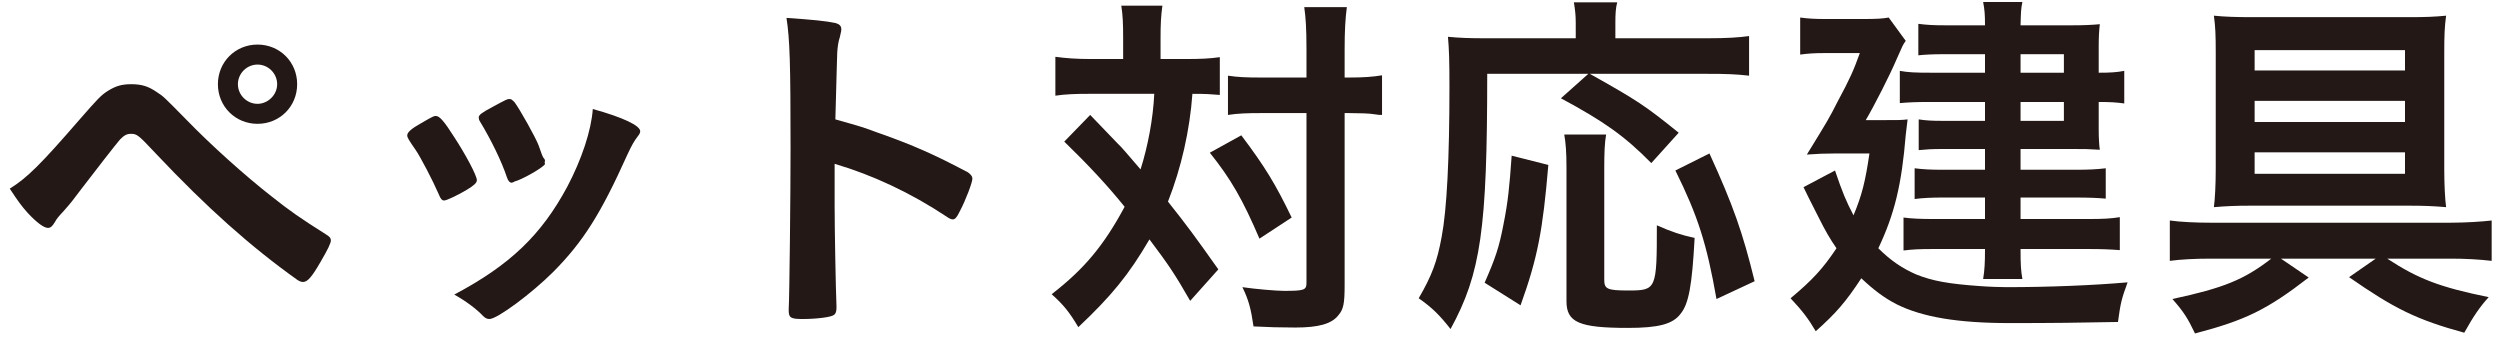
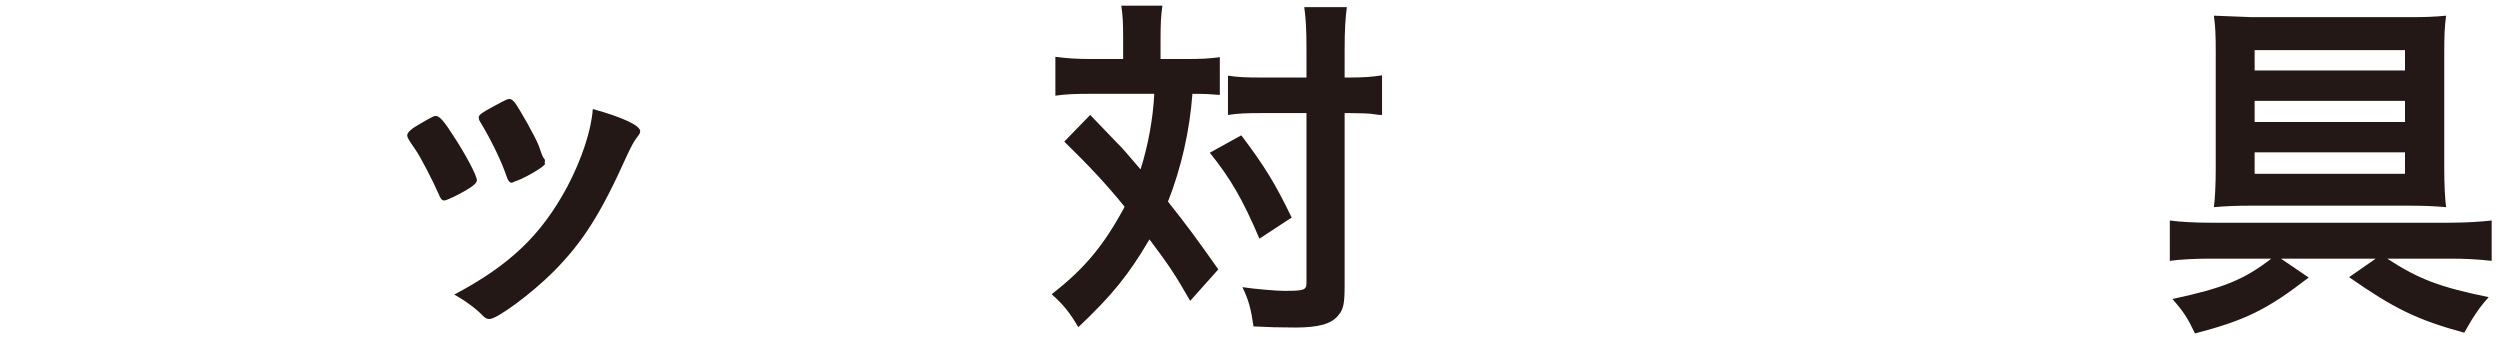
<svg xmlns="http://www.w3.org/2000/svg" width="162" height="22" viewBox="0 0 162 22" fill="none">
-   <path d="M147.18 16.76H143.244C142.26 16.76 141.3 16.808 140.604 16.904V14.288C141.276 14.384 142.308 14.432 143.268 14.432H158.772C159.756 14.432 160.86 14.36 161.46 14.288V16.904C160.644 16.808 159.732 16.76 158.844 16.76H154.692C156.708 18.08 158.1 18.608 161.268 19.256C160.692 19.88 160.26 20.528 159.684 21.56C156.612 20.72 155.148 20 152.22 17.96L153.948 16.76H147.804L149.604 17.984C146.892 20.072 145.524 20.744 142.236 21.608C141.756 20.6 141.492 20.192 140.772 19.376C144.108 18.656 145.404 18.128 147.18 16.76ZM145.932 1.112H156.156C157.164 1.112 157.764 1.088 158.508 1.016C158.412 1.736 158.388 2.24 158.388 3.464V10.952C158.388 11.936 158.436 12.92 158.508 13.424C157.668 13.352 157.044 13.328 156.108 13.328H145.836C144.924 13.328 144.3 13.352 143.46 13.424C143.532 12.896 143.58 11.96 143.58 10.904V3.416C143.58 2.216 143.556 1.736 143.46 1.016C144.156 1.088 144.924 1.112 145.932 1.112ZM155.844 3.248H146.1V4.568H155.844V3.248ZM155.844 6.536H146.1V7.904H155.844V6.536ZM155.844 9.872H146.1V11.264H155.844V9.872Z" fill="#231815" />
-   <path d="M128.628 4.712V3.512H125.94C125.292 3.512 124.764 3.536 124.308 3.584V1.544C124.86 1.616 125.292 1.64 126.06 1.64H128.628C128.628 0.92 128.604 0.656 128.508 0.128H131.052C130.956 0.584 130.956 0.776 130.932 1.64H134.316C135.012 1.64 135.564 1.616 136.068 1.568C136.02 1.976 135.996 2.432 135.996 3.008V4.712C136.74 4.712 137.148 4.688 137.652 4.592V6.704C137.124 6.632 136.74 6.608 135.996 6.608V8.336C135.996 8.888 136.02 9.392 136.068 9.704C135.324 9.656 135.084 9.656 134.46 9.656H130.932V11H134.508C135.324 11 135.852 10.976 136.452 10.904V12.872C135.924 12.824 135.348 12.8 134.484 12.8H130.932V14.192H135.3C136.284 14.192 136.764 14.168 137.364 14.072V16.208C136.764 16.16 136.164 16.136 135.3 16.136H130.932C130.932 17.192 130.956 17.528 131.052 18.08H128.508C128.604 17.48 128.628 17.024 128.628 16.136H125.316C124.356 16.136 123.924 16.16 123.348 16.232V14.096C123.876 14.168 124.476 14.192 125.316 14.192H128.628V12.8H125.868C125.196 12.8 124.62 12.824 124.068 12.896V10.904C124.62 10.976 125.124 11 125.868 11H128.628V9.656H125.82C125.172 9.656 124.812 9.68 124.332 9.728V7.736C124.812 7.808 125.148 7.832 125.94 7.832H128.628V6.608H125.076C124.092 6.608 123.708 6.632 123.108 6.68V4.592C123.66 4.688 124.02 4.712 125.172 4.712H128.628ZM130.932 4.712H133.74V3.512H130.932V4.712ZM130.932 6.608V7.832H133.74V6.608H130.932ZM120.9 7.784H121.956C123.012 7.784 123.228 7.784 123.612 7.736C123.564 8.144 123.54 8.336 123.492 8.744C123.228 11.96 122.772 13.856 121.716 16.088C122.532 16.904 123.3 17.408 124.188 17.792C125.22 18.2 126.228 18.392 128.268 18.536C128.868 18.584 129.684 18.608 130.02 18.608C132.804 18.608 135.66 18.488 137.868 18.296C137.484 19.352 137.412 19.616 137.244 20.864C134.988 20.912 132.9 20.936 130.26 20.936C126.876 20.936 124.572 20.552 122.892 19.712C122.1 19.304 121.428 18.8 120.612 18.032C119.604 19.568 118.98 20.288 117.66 21.464C117.18 20.648 116.796 20.144 116.028 19.328C117.468 18.128 118.14 17.384 119.004 16.088C118.572 15.464 118.26 14.912 117.9 14.192C117.156 12.728 117.156 12.728 116.868 12.128L118.908 11.048C119.388 12.464 119.628 13.04 120.108 13.952C120.66 12.632 120.876 11.744 121.14 9.944H118.956C118.308 9.944 117.684 9.968 117.084 10.016C118.5 7.712 118.5 7.712 119.052 6.632C119.916 5.024 120.108 4.568 120.516 3.44H118.212C117.588 3.44 117.204 3.464 116.652 3.536V1.136C117.18 1.208 117.612 1.232 118.308 1.232H120.732C121.596 1.232 122.004 1.208 122.388 1.136L123.492 2.648C123.3 2.912 123.3 2.936 122.916 3.8C122.484 4.832 121.428 6.896 120.9 7.784Z" fill="#231815" />
-   <path d="M102.924 4.784H96.372C96.372 14.84 95.964 17.72 93.996 21.32C93.276 20.408 92.82 19.952 91.932 19.328C92.796 17.84 93.132 16.928 93.42 15.344C93.756 13.592 93.924 10.256 93.924 5.648C93.924 3.896 93.9 3.224 93.828 2.384C94.548 2.456 95.244 2.48 96.228 2.48H102.108V1.472C102.108 0.944 102.06 0.608 101.988 0.152H104.796C104.7 0.512 104.676 0.872 104.676 1.496V2.48H110.628C111.852 2.48 112.668 2.432 113.34 2.336V4.904C112.5 4.808 111.876 4.784 110.628 4.784H103.02C106.14 6.536 106.572 6.824 108.78 8.6L107.004 10.568C105.276 8.816 103.956 7.88 101.148 6.368L102.924 4.784ZM98.532 19.784L96.204 18.32C96.9 16.736 97.14 16.04 97.428 14.528C97.716 13.088 97.812 12.128 97.956 10.088L100.332 10.688C99.972 14.96 99.636 16.712 98.532 19.784ZM101.364 8.72H104.076C103.98 9.248 103.956 9.944 103.956 10.904V18.128C103.956 18.728 104.148 18.824 105.516 18.824C107.34 18.824 107.364 18.752 107.364 14.6C108.276 15.008 108.996 15.248 109.812 15.416C109.644 18.536 109.428 19.688 108.9 20.336C108.396 21.008 107.46 21.248 105.492 21.248C102.324 21.248 101.508 20.888 101.508 19.52V10.88C101.508 9.824 101.46 9.272 101.364 8.72ZM113.7 18.224L111.228 19.376C110.604 15.824 110.028 14 108.564 11.048L110.772 9.944C112.308 13.304 112.932 15.08 113.7 18.224Z" fill="#231815" />
+   <path d="M147.18 16.76H143.244C142.26 16.76 141.3 16.808 140.604 16.904V14.288C141.276 14.384 142.308 14.432 143.268 14.432H158.772C159.756 14.432 160.86 14.36 161.46 14.288V16.904C160.644 16.808 159.732 16.76 158.844 16.76H154.692C156.708 18.08 158.1 18.608 161.268 19.256C160.692 19.88 160.26 20.528 159.684 21.56C156.612 20.72 155.148 20 152.22 17.96L153.948 16.76H147.804L149.604 17.984C146.892 20.072 145.524 20.744 142.236 21.608C141.756 20.6 141.492 20.192 140.772 19.376C144.108 18.656 145.404 18.128 147.18 16.76ZM145.932 1.112H156.156C157.164 1.112 157.764 1.088 158.508 1.016C158.412 1.736 158.388 2.24 158.388 3.464V10.952C158.388 11.936 158.436 12.92 158.508 13.424C157.668 13.352 157.044 13.328 156.108 13.328H145.836C144.924 13.328 144.3 13.352 143.46 13.424C143.532 12.896 143.58 11.96 143.58 10.904V3.416C143.58 2.216 143.556 1.736 143.46 1.016ZM155.844 3.248H146.1V4.568H155.844V3.248ZM155.844 6.536H146.1V7.904H155.844V6.536ZM155.844 9.872H146.1V11.264H155.844V9.872Z" fill="#231815" />
  <path d="M72.78 3.824V2.528C72.78 1.496 72.756 0.992 72.66 0.368H75.324C75.228 1.04 75.204 1.592 75.204 2.528V3.824H76.836C77.796 3.824 78.372 3.8 79.044 3.704V6.152C78.468 6.104 78.18 6.08 77.268 6.08C77.1 8.432 76.548 10.88 75.684 13.064C76.908 14.6 77.436 15.32 78.948 17.456L77.124 19.496C76.164 17.816 75.732 17.168 74.484 15.512C73.14 17.816 72.012 19.184 69.876 21.2C69.276 20.192 68.916 19.76 68.148 19.064C70.284 17.408 71.532 15.896 72.876 13.4C71.796 12.056 70.524 10.688 68.964 9.176L70.644 7.448C71.1 7.928 71.1 7.928 72.444 9.32C72.66 9.512 73.02 9.944 73.908 10.976C74.388 9.464 74.724 7.664 74.796 6.08H70.548C69.684 6.08 69.036 6.104 68.388 6.2V3.68C69.084 3.776 69.78 3.824 70.668 3.824H72.78ZM84.66 7.328H81.732C80.796 7.328 80.196 7.352 79.572 7.448V4.904C80.22 5 80.7 5.024 81.756 5.024H84.66V3.2C84.66 1.856 84.612 1.136 84.516 0.464H87.276C87.18 1.184 87.132 1.976 87.132 3.2V5.024H87.42C88.38 5.024 88.98 4.976 89.556 4.88V7.448C89.364 7.448 89.364 7.448 89.028 7.4C88.812 7.352 88.044 7.328 87.42 7.328H87.132V18.464C87.132 19.664 87.06 20.048 86.724 20.432C86.292 20.984 85.452 21.224 83.94 21.224C83.004 21.224 82.116 21.2 81.228 21.152C81.06 20 80.916 19.448 80.508 18.608C81.3 18.728 82.716 18.848 83.196 18.848C84.516 18.848 84.66 18.8 84.66 18.32V7.328ZM78.396 9.896L80.436 8.768C81.972 10.808 82.644 11.912 83.7 14.096L81.612 15.464C80.532 12.944 79.764 11.6 78.396 9.896Z" fill="#231815" />
-   <path d="M54.084 10.616V13.328C54.084 14.792 54.156 18.704 54.204 19.832C54.204 19.88 54.204 19.928 54.204 19.952C54.204 20.168 54.156 20.336 54.036 20.408C53.868 20.552 52.908 20.672 52.02 20.672C51.252 20.672 51.108 20.6 51.108 20.12C51.108 20.096 51.108 20.072 51.108 20.024C51.156 19.4 51.228 12.488 51.228 9.632C51.228 4.112 51.18 2.552 50.964 1.16C52.692 1.28 53.46 1.352 54.156 1.496C54.396 1.568 54.516 1.688 54.516 1.88C54.516 2 54.516 2 54.42 2.408C54.324 2.696 54.276 3.032 54.252 3.416C54.252 3.464 54.204 4.904 54.132 7.736C55.836 8.216 55.836 8.216 56.82 8.576C59.22 9.416 60.588 10.04 62.724 11.168C62.916 11.312 63.012 11.432 63.012 11.576C63.012 11.816 62.58 12.968 62.196 13.688C62.004 14.096 61.884 14.216 61.74 14.216C61.644 14.216 61.524 14.168 61.356 14.048C59.004 12.488 56.532 11.336 54.084 10.616Z" fill="#231815" />
  <path d="M28.789 12.992C28.645 12.992 28.549 12.896 28.429 12.584C28.045 11.696 27.253 10.184 26.941 9.728C26.461 9.032 26.389 8.912 26.389 8.768C26.389 8.576 26.653 8.336 27.301 7.976C28.045 7.544 28.141 7.496 28.285 7.52C28.501 7.544 28.813 7.904 29.389 8.816C30.181 10.016 30.901 11.384 30.901 11.672C30.901 11.84 30.733 12.008 30.253 12.296C29.701 12.632 28.933 12.992 28.789 12.992ZM35.293 10.544L35.317 10.616C35.317 10.76 34.213 11.432 33.541 11.696C33.397 11.744 33.301 11.768 33.301 11.792C33.229 11.816 33.181 11.84 33.157 11.84C33.037 11.84 32.917 11.72 32.845 11.48C32.509 10.472 31.837 9.08 31.093 7.856C31.045 7.784 31.045 7.784 31.021 7.616C31.021 7.448 31.213 7.304 31.933 6.92C32.821 6.44 32.869 6.416 33.013 6.416C33.133 6.416 33.181 6.464 33.349 6.632C33.685 7.088 34.717 8.912 34.909 9.44C35.053 9.848 35.149 10.136 35.221 10.232C35.293 10.304 35.317 10.376 35.317 10.4L35.293 10.544ZM38.413 7.064C40.405 7.616 41.485 8.144 41.485 8.504C41.485 8.6 41.437 8.696 41.341 8.816C41.101 9.128 40.957 9.368 40.645 10.04C38.917 13.88 37.789 15.656 35.869 17.6C34.453 19.016 32.221 20.672 31.717 20.672C31.573 20.672 31.453 20.624 31.309 20.48C30.877 20.024 30.205 19.52 29.437 19.088C33.061 17.168 35.077 15.224 36.757 12.104C37.693 10.328 38.317 8.456 38.413 7.064Z" fill="#231815" />
-   <path d="M16.688 2.888C18.128 2.888 19.256 4.016 19.256 5.456C19.256 6.896 18.128 8.024 16.688 8.024C15.248 8.024 14.12 6.896 14.12 5.456C14.12 4.016 15.248 2.888 16.688 2.888ZM16.688 4.184C15.992 4.184 15.416 4.76 15.416 5.456C15.416 6.152 15.992 6.728 16.688 6.728C17.36 6.728 17.96 6.152 17.96 5.456C17.96 4.76 17.384 4.184 16.688 4.184ZM0.632 12.224C1.76 11.528 2.648 10.64 5.144 7.76C6.344 6.392 6.536 6.176 6.992 5.888C7.496 5.576 7.88 5.456 8.504 5.456C9.2 5.456 9.632 5.6 10.184 5.984C10.592 6.248 10.592 6.248 12.104 7.784C13.664 9.392 15.848 11.36 17.6 12.728C18.776 13.664 19.472 14.144 21.104 15.176C21.344 15.32 21.44 15.416 21.44 15.584C21.44 15.752 21.248 16.16 20.768 16.976C20.216 17.936 19.928 18.272 19.64 18.272C19.52 18.272 19.4 18.224 19.256 18.128C16.256 15.992 13.4 13.448 10.16 10.016C8.96 8.744 8.888 8.672 8.48 8.672C8.216 8.672 8.048 8.768 7.784 9.032C7.568 9.272 6.056 11.216 5.288 12.224C4.688 13.016 4.664 13.064 4.136 13.664C3.776 14.048 3.68 14.168 3.56 14.384C3.392 14.672 3.272 14.768 3.104 14.768C2.84 14.768 2.36 14.408 1.784 13.784C1.4 13.352 1.184 13.064 0.632 12.224Z" fill="#231815" />
</svg>